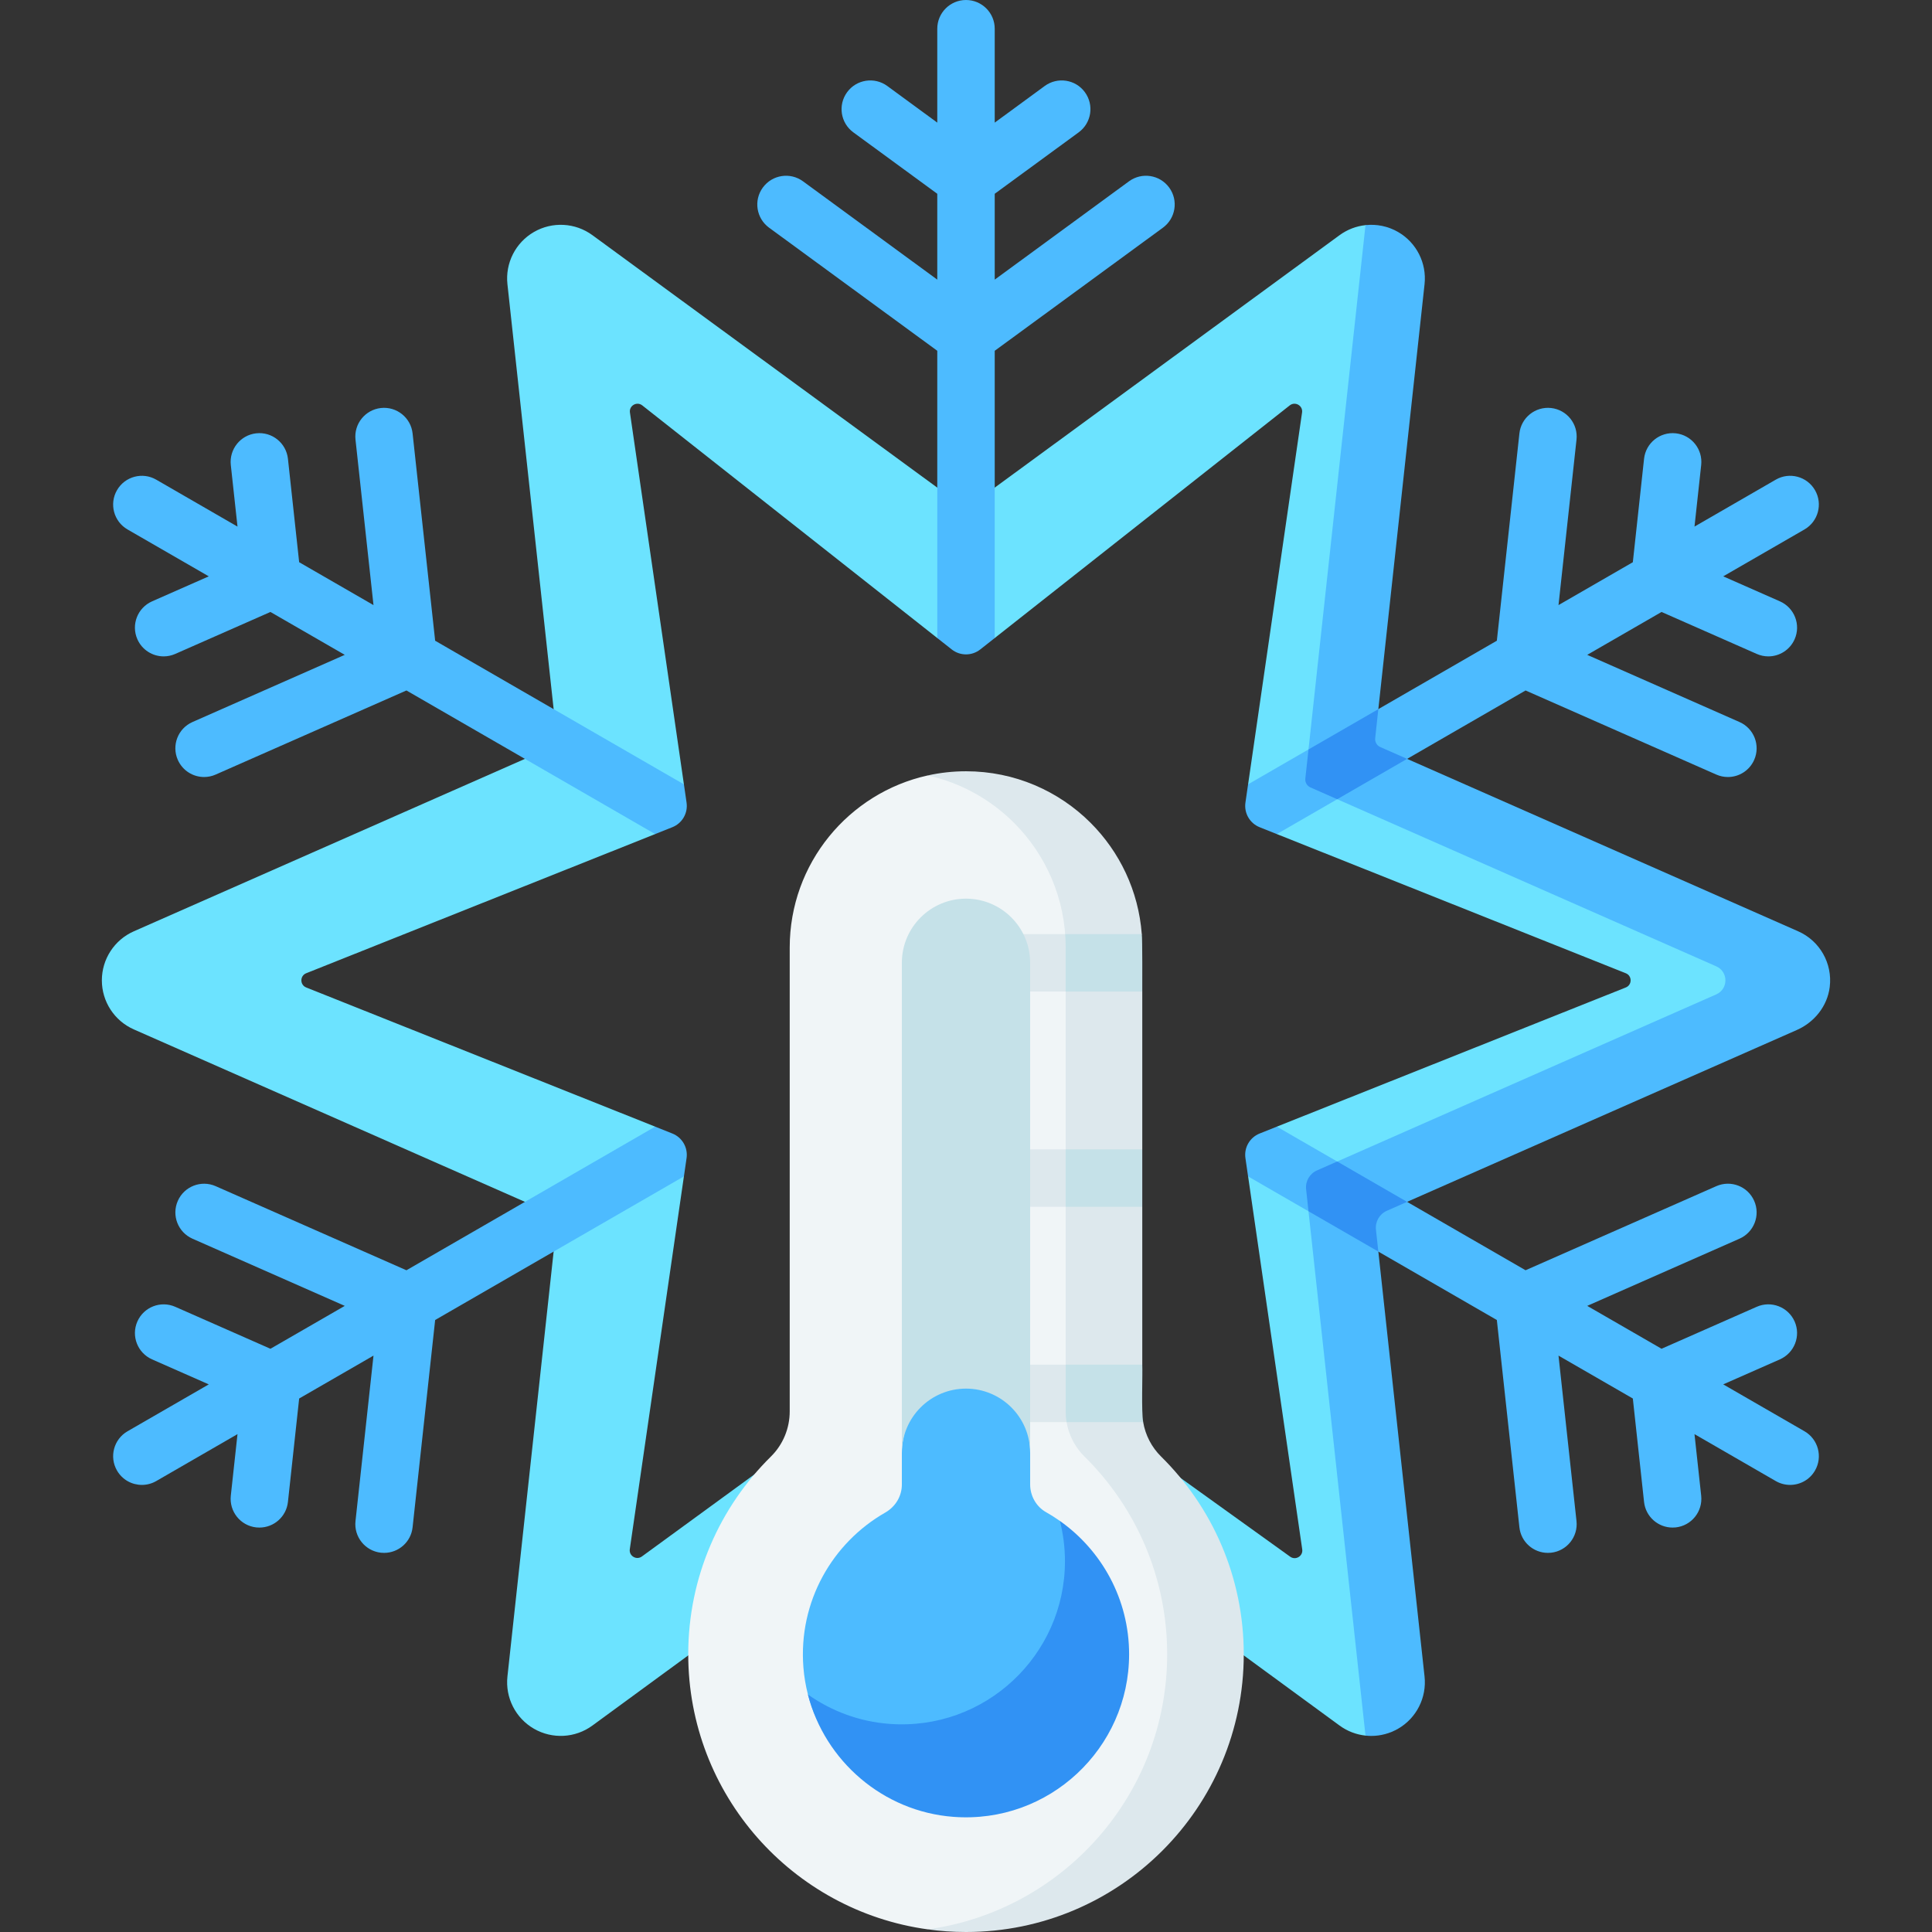
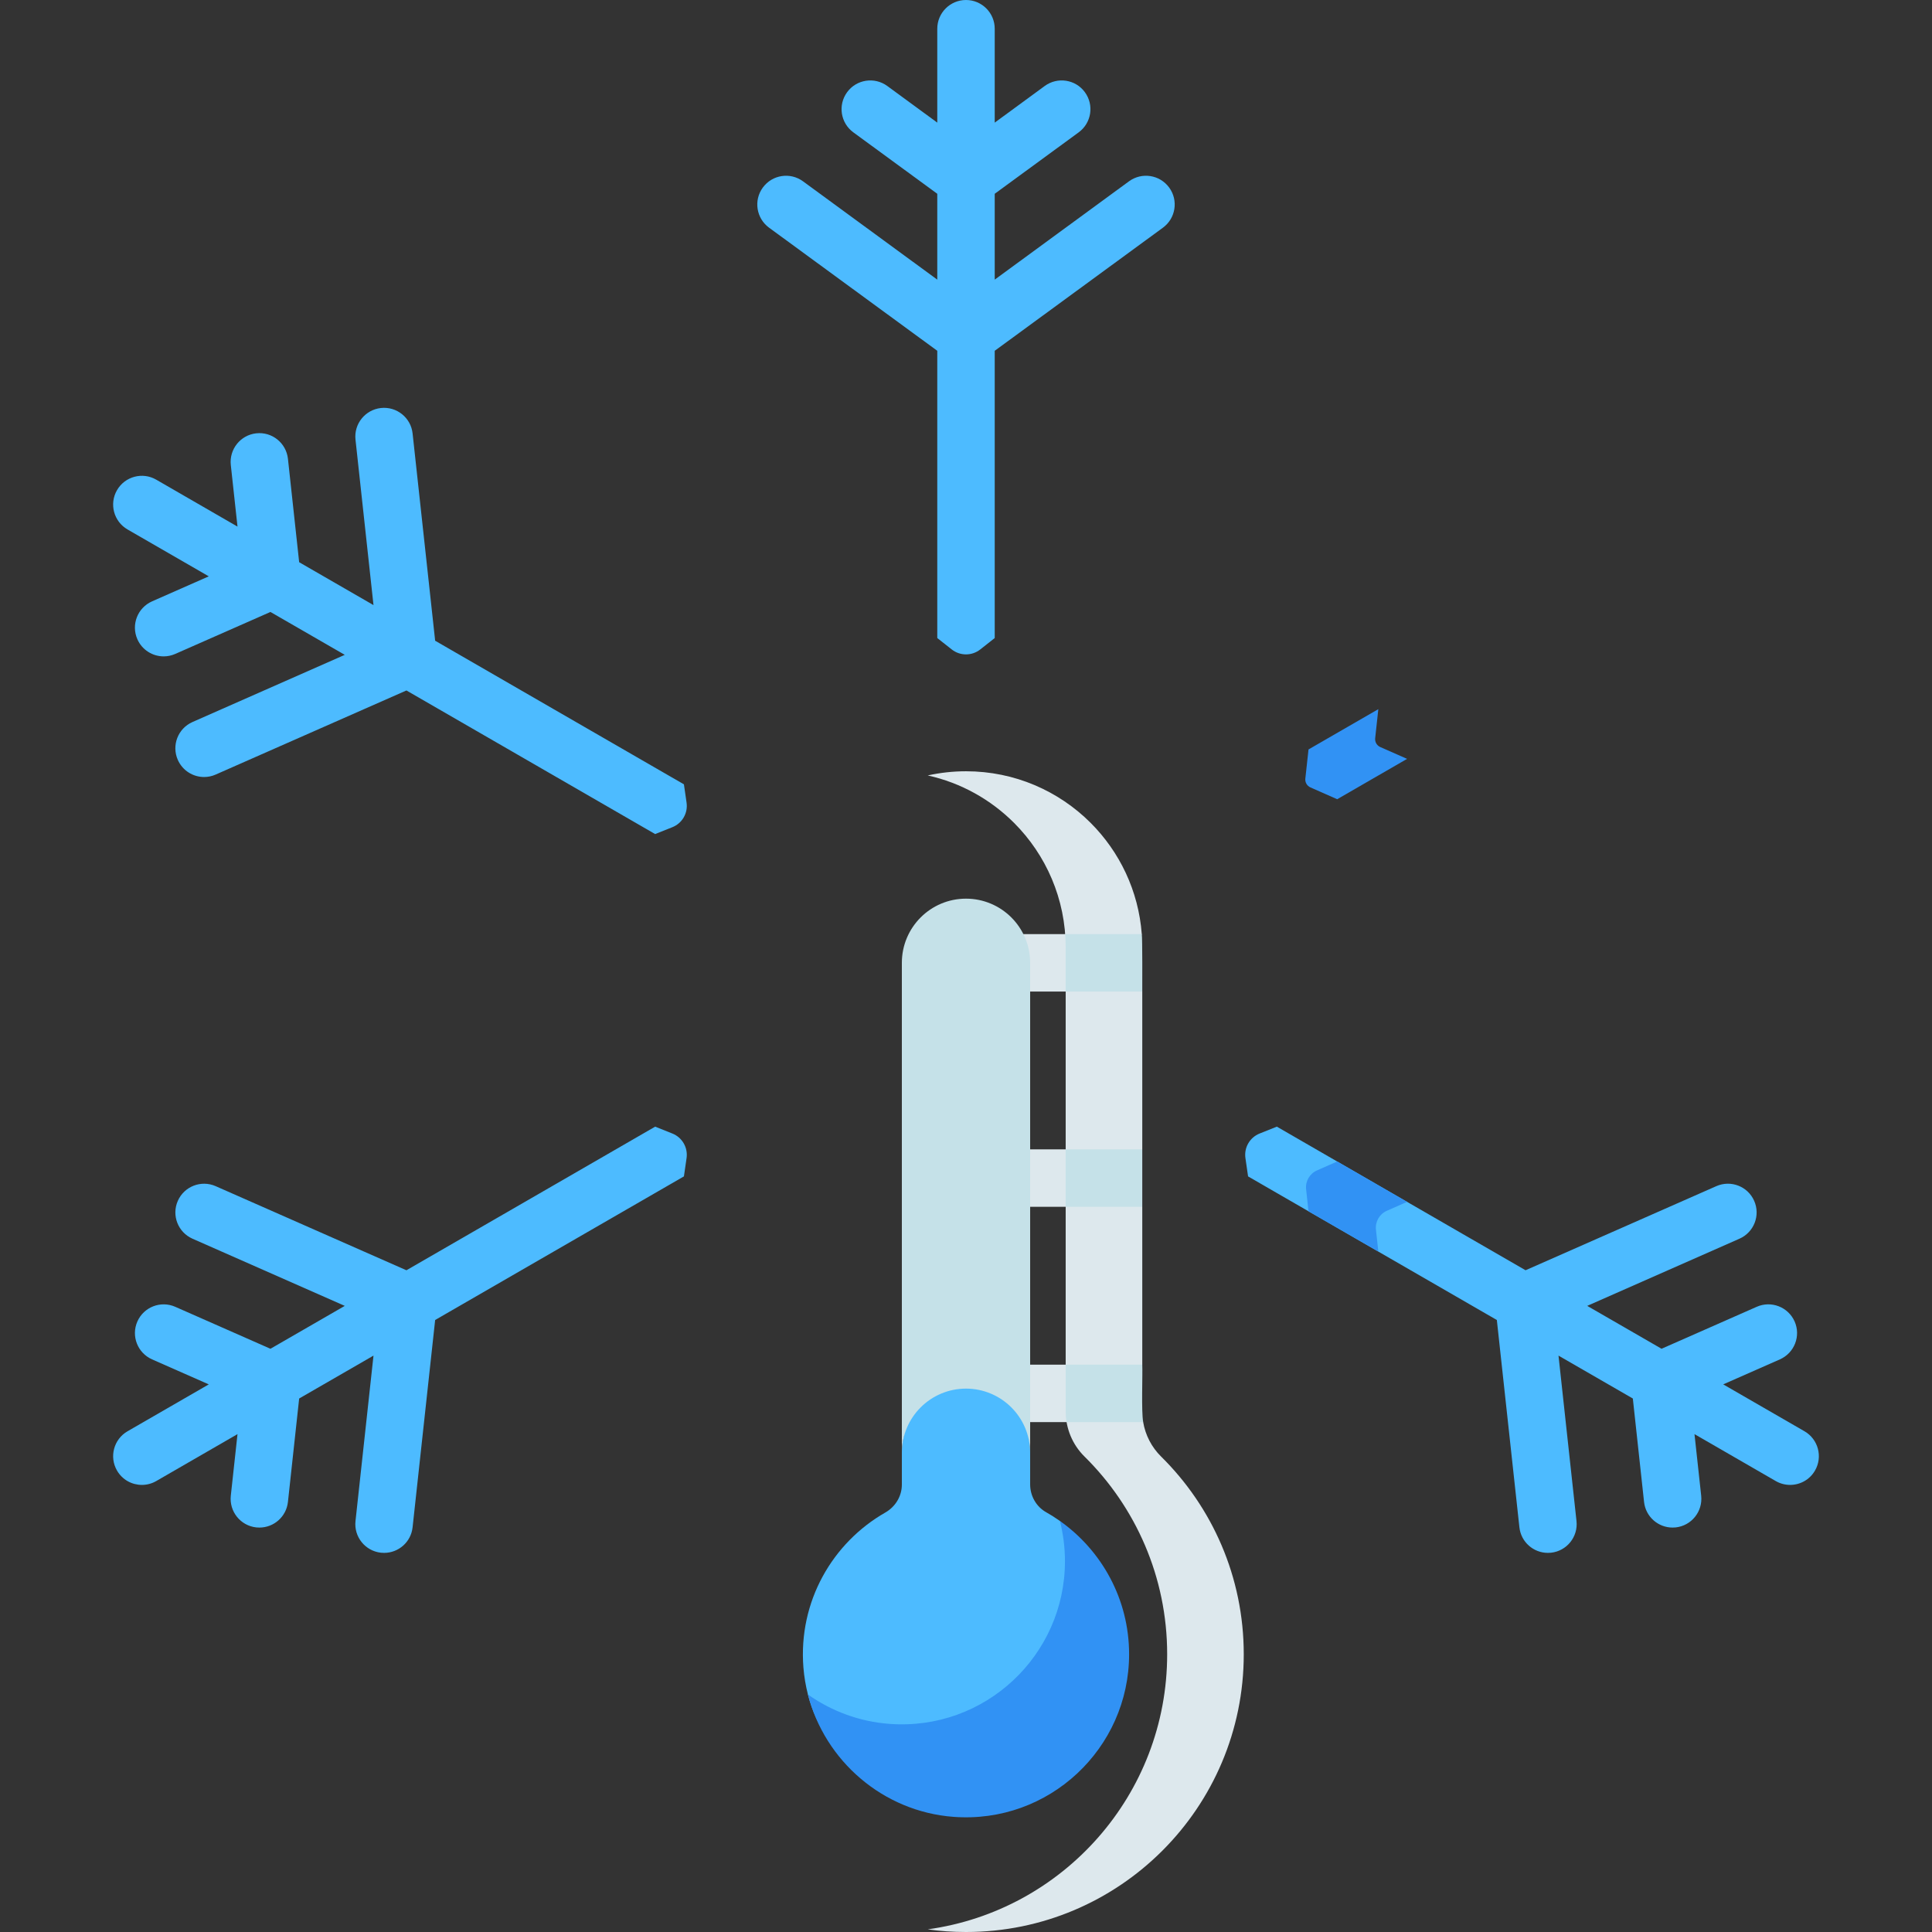
<svg xmlns="http://www.w3.org/2000/svg" id="Capa_1" enable-background="new 0 0 512 512" height="512" viewBox="0 0 512 512" width="512">
  <rect x="0" y="0" width="512" height="512" fill="#333333" stroke="none" />
  <g>
    <g>
-       <path d="m363.514 458.592c-.511 0-1.135 1.415-1.643 1.36-2.433-.263-4.806-1.155-6.864-2.661l-99.007-72.478-99.006 72.477c-4.542 3.326-10.62 3.655-15.497.84-4.876-2.815-7.629-8.244-7.021-13.841l13.265-121.981-112.27-49.502c-5.151-2.272-8.476-7.371-8.476-13 0-5.63 3.325-10.729 8.476-13.001l112.271-49.503-13.265-121.98c-.609-5.597 2.145-11.026 7.021-13.841 4.876-2.816 10.953-2.485 15.497.84l99.005 72.477 99.006-72.477c2.058-1.506 4.431-2.394 6.864-2.657 0 0 5.123 1.526 7.79 3.066 4.876 2.815 1.85 12.503 1.242 18.1l-13.372 119.037 112.757 48.785c5.151 2.272 7.737 5.526 7.737 11.156s-4.448 9.688-9.599 11.96l-109.749 48.857 12.895 120.924c.609 5.597 3.92 12.324-.955 15.139-2.205 1.274-4.658 1.904-7.102 1.904zm-18.409-47.991-14.346-98.845 2.705-2.946c-.404-2.787 1.155-5.487 3.77-6.531l1.141-3.708 92.478-36.88c1.704-.679 1.704-3.091 0-3.771l-92.477-36.88-1.715-4.583c-2.616-1.043-4.175-3.744-3.77-6.531l-2.132-2.072 14.301-98.535c.263-1.815-1.825-3.021-3.266-1.885l-78.182 61.652-4.892-.913c-2.211 1.744-5.33 1.744-7.541 0l-2.79.913-78.182-61.652c-1.44-1.136-3.529.07-3.266 1.885l14.301 98.535-1.994 1.785c.404 2.787-1.155 5.487-3.77 6.531l-1.853 4.869-92.478 36.88c-1.704.679-1.704 3.091 0 3.771l92.478 36.88 2.426 4.424c2.616 1.043 4.175 3.744 3.77 6.531l1.421 2.23-14.339 98.797c-.258 1.779 1.753 2.991 3.205 1.931l29.774-21.72 56.118-46.241 56.906 47.185 29.006 20.834c1.454 1.045 3.45-.168 3.193-1.94z" fill="#6ce3ff" />
-     </g>
+       </g>
    <g>
-       <path d="m484.897 261.565c-.62 5.06-4.055 9.34-8.72 11.397l-111.921 49.349 13.264 121.977c.609 5.602-2.141 11.032-7.013 13.843-2.212 1.269-4.658 1.908-7.104 1.908-.507 0-1.025-.03-1.532-.091l-16.126-148.333 109.086-48.094c3.229-1.424 3.229-6.005 0-7.429l-109.086-48.094 16.126-148.333c2.933-.325 5.967.274 8.637 1.817 4.871 2.811 7.622 8.241 7.013 13.843l-13.265 121.975 112.275 49.505c5.688 2.508 9.14 8.45 8.366 14.76z" fill="#4dbbff" />
-     </g>
+       </g>
    <g fill="#4dbbff">
      <path d="m181.946 306.916-.7 4.841-34.516 19.922-31.41 18.136-5.978 54.925c-.416 3.907-3.714 6.789-7.551 6.789-.274 0-.558-.01-.832-.041-4.181-.457-7.206-4.212-6.749-8.393l4.77-43.842-19.699 11.366-2.974 27.412c-.426 3.907-3.725 6.79-7.561 6.79-.274 0-.558-.01-.832-.041-4.181-.457-7.195-4.212-6.749-8.393l1.776-16.329-21.544 12.442c-1.198.69-2.507 1.015-3.796 1.015-2.628 0-5.186-1.36-6.597-3.806-2.101-3.643-.852-8.291 2.781-10.402l21.546-12.432-15.03-6.627c-3.846-1.705-5.592-6.191-3.897-10.037s6.191-5.592 10.037-3.897l25.23 11.123 19.699-11.366-40.351-17.801c-3.846-1.695-5.592-6.18-3.897-10.027 1.695-3.846 6.191-5.592 10.037-3.897l50.55 22.286 31.4-18.126 34.516-19.932 4.547 1.817c2.617 1.034 4.18 3.734 3.774 6.525z" />
      <path d="m178.17 219.221-4.547 1.817-34.516-19.932-31.4-18.125-50.55 22.286c-1.005.446-2.04.649-3.075.649-2.923 0-5.704-1.695-6.962-4.547-1.695-3.846.051-8.332 3.897-10.027l40.351-17.801-19.698-11.365-25.23 11.123c-.995.436-2.04.649-3.065.649-2.923 0-5.714-1.695-6.972-4.547-1.695-3.846.051-8.332 3.897-10.037l15.03-6.627-21.546-12.432c-3.633-2.111-4.882-6.759-2.781-10.402s6.759-4.892 10.392-2.791l21.546 12.442-1.776-16.329c-.447-4.181 2.568-7.936 6.749-8.393s7.936 2.568 8.393 6.749l2.974 27.412 19.699 11.366-4.77-43.842c-.457-4.181 2.568-7.936 6.749-8.393 4.171-.447 7.936 2.568 8.383 6.749l5.978 54.925 31.41 18.136 34.516 19.922.7 4.841c.406 2.79-1.157 5.489-3.776 6.524z" />
      <path d="m308.195 60.334-44.583 32.628v76.125l-3.836 3.024c-2.212 1.746-5.338 1.746-7.551 0l-3.836-3.024v-76.125l-44.583-32.628c-3.39-2.486-4.131-7.246-1.644-10.636 2.486-3.4 7.246-4.131 10.636-1.654l35.591 26.062v-22.754l-22.246-16.278c-3.4-2.486-4.131-7.246-1.644-10.646 2.476-3.39 7.246-4.12 10.636-1.644l13.254 9.712v-24.885c0-4.201 3.41-7.611 7.611-7.611 4.202 0 7.612 3.41 7.612 7.611v24.885l13.254-9.712c3.39-2.476 8.159-1.746 10.636 1.644 2.486 3.4 1.756 8.159-1.644 10.646l-22.246 16.278v22.753l35.591-26.062c3.39-2.476 8.149-1.746 10.636 1.654 2.487 3.391 1.746 8.15-1.644 10.637z" />
      <path d="m480.996 389.709c-1.411 2.446-3.968 3.806-6.597 3.806-1.289 0-2.598-.325-3.796-1.015l-21.546-12.442 1.776 16.329c.447 4.181-2.568 7.936-6.749 8.393-.274.03-.558.041-.832.041-3.836 0-7.135-2.882-7.561-6.79l-2.974-27.412-19.699-11.366 4.77 43.842c.457 4.181-2.568 7.936-6.749 8.393-.274.03-.558.041-.832.041-3.836 0-7.135-2.882-7.551-6.789l-5.978-54.925-37.185-21.464-28.741-16.593-.7-4.841c-.406-2.791 1.157-5.49 3.775-6.526l4.547-1.817 30.405 17.557 35.51 20.5 50.55-22.286c3.846-1.695 8.342.041 10.037 3.897 1.695 3.846-.051 8.332-3.897 10.027l-40.351 17.801 19.699 11.366 25.23-11.123c3.846-1.695 8.332.051 10.037 3.897 1.695 3.846-.051 8.332-3.897 10.037l-15.03 6.627 21.546 12.432c3.636 2.111 4.884 6.759 2.783 10.403z" />
-       <path d="m478.216 140.305-21.546 12.432 15.03 6.627c3.846 1.705 5.592 6.191 3.897 10.037-1.258 2.852-4.049 4.547-6.972 4.547-1.025 0-2.07-.213-3.065-.649l-25.23-11.123-19.699 11.366 40.351 17.801c3.846 1.695 5.592 6.18 3.897 10.027-1.258 2.852-4.039 4.547-6.962 4.547-1.035 0-2.07-.203-3.075-.649l-50.55-22.286-36.748 21.221-29.167 16.837-4.547-1.817c-2.618-1.035-4.181-3.735-3.775-6.526l.7-4.841 27.665-15.974 38.26-22.084 5.978-54.925c.447-4.181 4.212-7.195 8.383-6.749 4.181.457 7.206 4.212 6.749 8.393l-4.77 43.842 19.699-11.366 2.974-27.412c.457-4.181 4.212-7.195 8.393-6.749 4.181.457 7.195 4.212 6.749 8.393l-1.776 16.329 21.546-12.442c3.633-2.101 8.291-.853 10.392 2.791 2.1 3.643.852 8.291-2.781 10.402z" />
    </g>
    <g fill="#3192f4">
      <path d="m372.893 318.506-5.367 2.365c-1.947.858-3.114 2.878-2.885 4.993l.63 5.815-18.501-10.676-.637-5.834c-.231-2.116.935-4.137 2.883-4.997l5.356-2.363z" />
      <path d="m354.371 211.803-7.091-3.129c-.914-.403-1.461-1.352-1.353-2.345l.843-7.72 18.501-10.676-.834 7.7c-.108.993.44 1.941 1.354 2.343l7.102 3.13z" />
    </g>
    <g>
-       <path d="m323.189 436.863c0 40.658-26.976 73.357-67.626 73.357-3.415.716-9.712 1.08-9.712 1.08-35.848-4.944-63.461-35.696-63.461-72.91 0-20.502 8.384-39.038 21.907-52.387 3.199-3.158 4.985-7.473 4.985-11.968v-122.924c0-22.317 15.648-40.976 36.57-45.61 0 0 6.663.595 10.149.595 25.802 0 42.164 23.261 42.164 49.062l-.19 120.26c0 4.495 1.786 8.811 4.985 11.968 13.521 13.348 20.229 28.975 20.229 49.477z" fill="#f0f5f7" />
      <path d="m329.609 438.392c0 40.655-32.963 73.608-73.609 73.608-3.441 0-6.83-.233-10.149-.7 35.845-4.943 63.46-35.693 63.46-72.908 0-20.5-8.383-39.042-21.901-52.387-3.207-3.156-4.993-7.48-4.993-11.965v-122.932c0-12.899-5.227-24.58-13.68-33.034-6.17-6.17-14.056-10.626-22.885-12.574 3.268-.721 6.668-1.106 10.149-1.106 12.899 0 24.58 5.227 33.034 13.68 7.668 7.668 12.683 17.992 13.548 29.472l-2.222 8.158 2.354 7.065v41.823l-2.64 8.076 2.64 7.147v41.833l-2.801 9.596 3.04 5.628c.585 3.441 2.229 6.648 4.754 9.133 13.518 13.345 21.901 31.886 21.901 52.387z" fill="#dde8ed" />
      <g>
        <g fill="#dde8ed">
          <path d="m299.914 376.871h-35.734c-4.202 0-7.612-3.4-7.612-7.612 0-4.202 3.41-7.611 7.612-7.611h35.49v12.392c0 .953.081 1.907.244 2.831z" />
          <path d="m256.569 255.158c0-4.212 3.41-7.611 7.612-7.611h35.358c.091 1.177.132 2.365.132 3.562v11.661h-35.49c-4.202-.001-7.612-3.411-7.612-7.612z" />
          <path d="m256.569 312.203c0-4.202 3.41-7.612 7.612-7.612h35.49v15.223h-35.49c-4.202.001-7.612-3.399-7.612-7.611z" />
        </g>
      </g>
      <g>
        <g fill="#c5e1e8">
          <path d="m282.417 251.108c0-1.197-.041-2.385-.132-3.562h20.297c.197 1.013.121 13.694.132 15.223h-20.297z" />
          <path d="m282.417 304.592h20.297v15.223h-20.297z" />
          <path d="m302.958 376.871h-20.297c-.163-.924-.244-1.877-.244-2.831v-12.392h20.297c.123 2.614-.285 12.331.244 15.223z" />
        </g>
      </g>
      <g>
        <path d="m294.63 437.866c0 24.935-16.499 41.319-41.84 39.401-18.611-1.398-34.185-10.58-38.683-28.209-.594-2.328-1.003-4.728-1.197-7.185-1.37-17.486 7.733-33.054 21.698-41.031 2.679-1.532 4.394-4.323 4.394-7.409v-8.433c0-9.388 7.611-22.774 16.999-22.774 4.689 0 8.951 1.726 12.016 4.791 3.075 3.075 4.983 13.284 4.983 17.983v8.373c0 3.024 1.573 5.876 4.212 7.368 1.265.715 2.492 1.489 3.674 2.324 9.136 10.444 13.744 20.22 13.744 34.801z" fill="#4dbbff" />
        <path d="m273 255.154v129.843c0-4.693-1.908-8.947-4.98-12.019s-7.326-4.98-12.019-4.98c-9.386 0-16.999 7.613-16.999 16.999v-129.843c0-9.386 7.613-16.999 16.999-16.999 4.693 0 8.947 1.908 12.019 4.98s4.98 7.326 4.98 12.019z" fill="#c5e1e8" />
      </g>
      <path d="m299.224 438.392c0 24.935-21.221 45.009-46.562 43.091-18.612-1.4-34.059-14.797-38.555-32.425 6.201 4.384 13.589 7.185 21.556 7.784 25.341 1.918 46.562-18.156 46.562-43.091 0-3.684-.467-7.266-1.34-10.687 11.082 7.835 18.339 20.744 18.339 35.328z" fill="#3192f4" />
    </g>
  </g>
</svg>